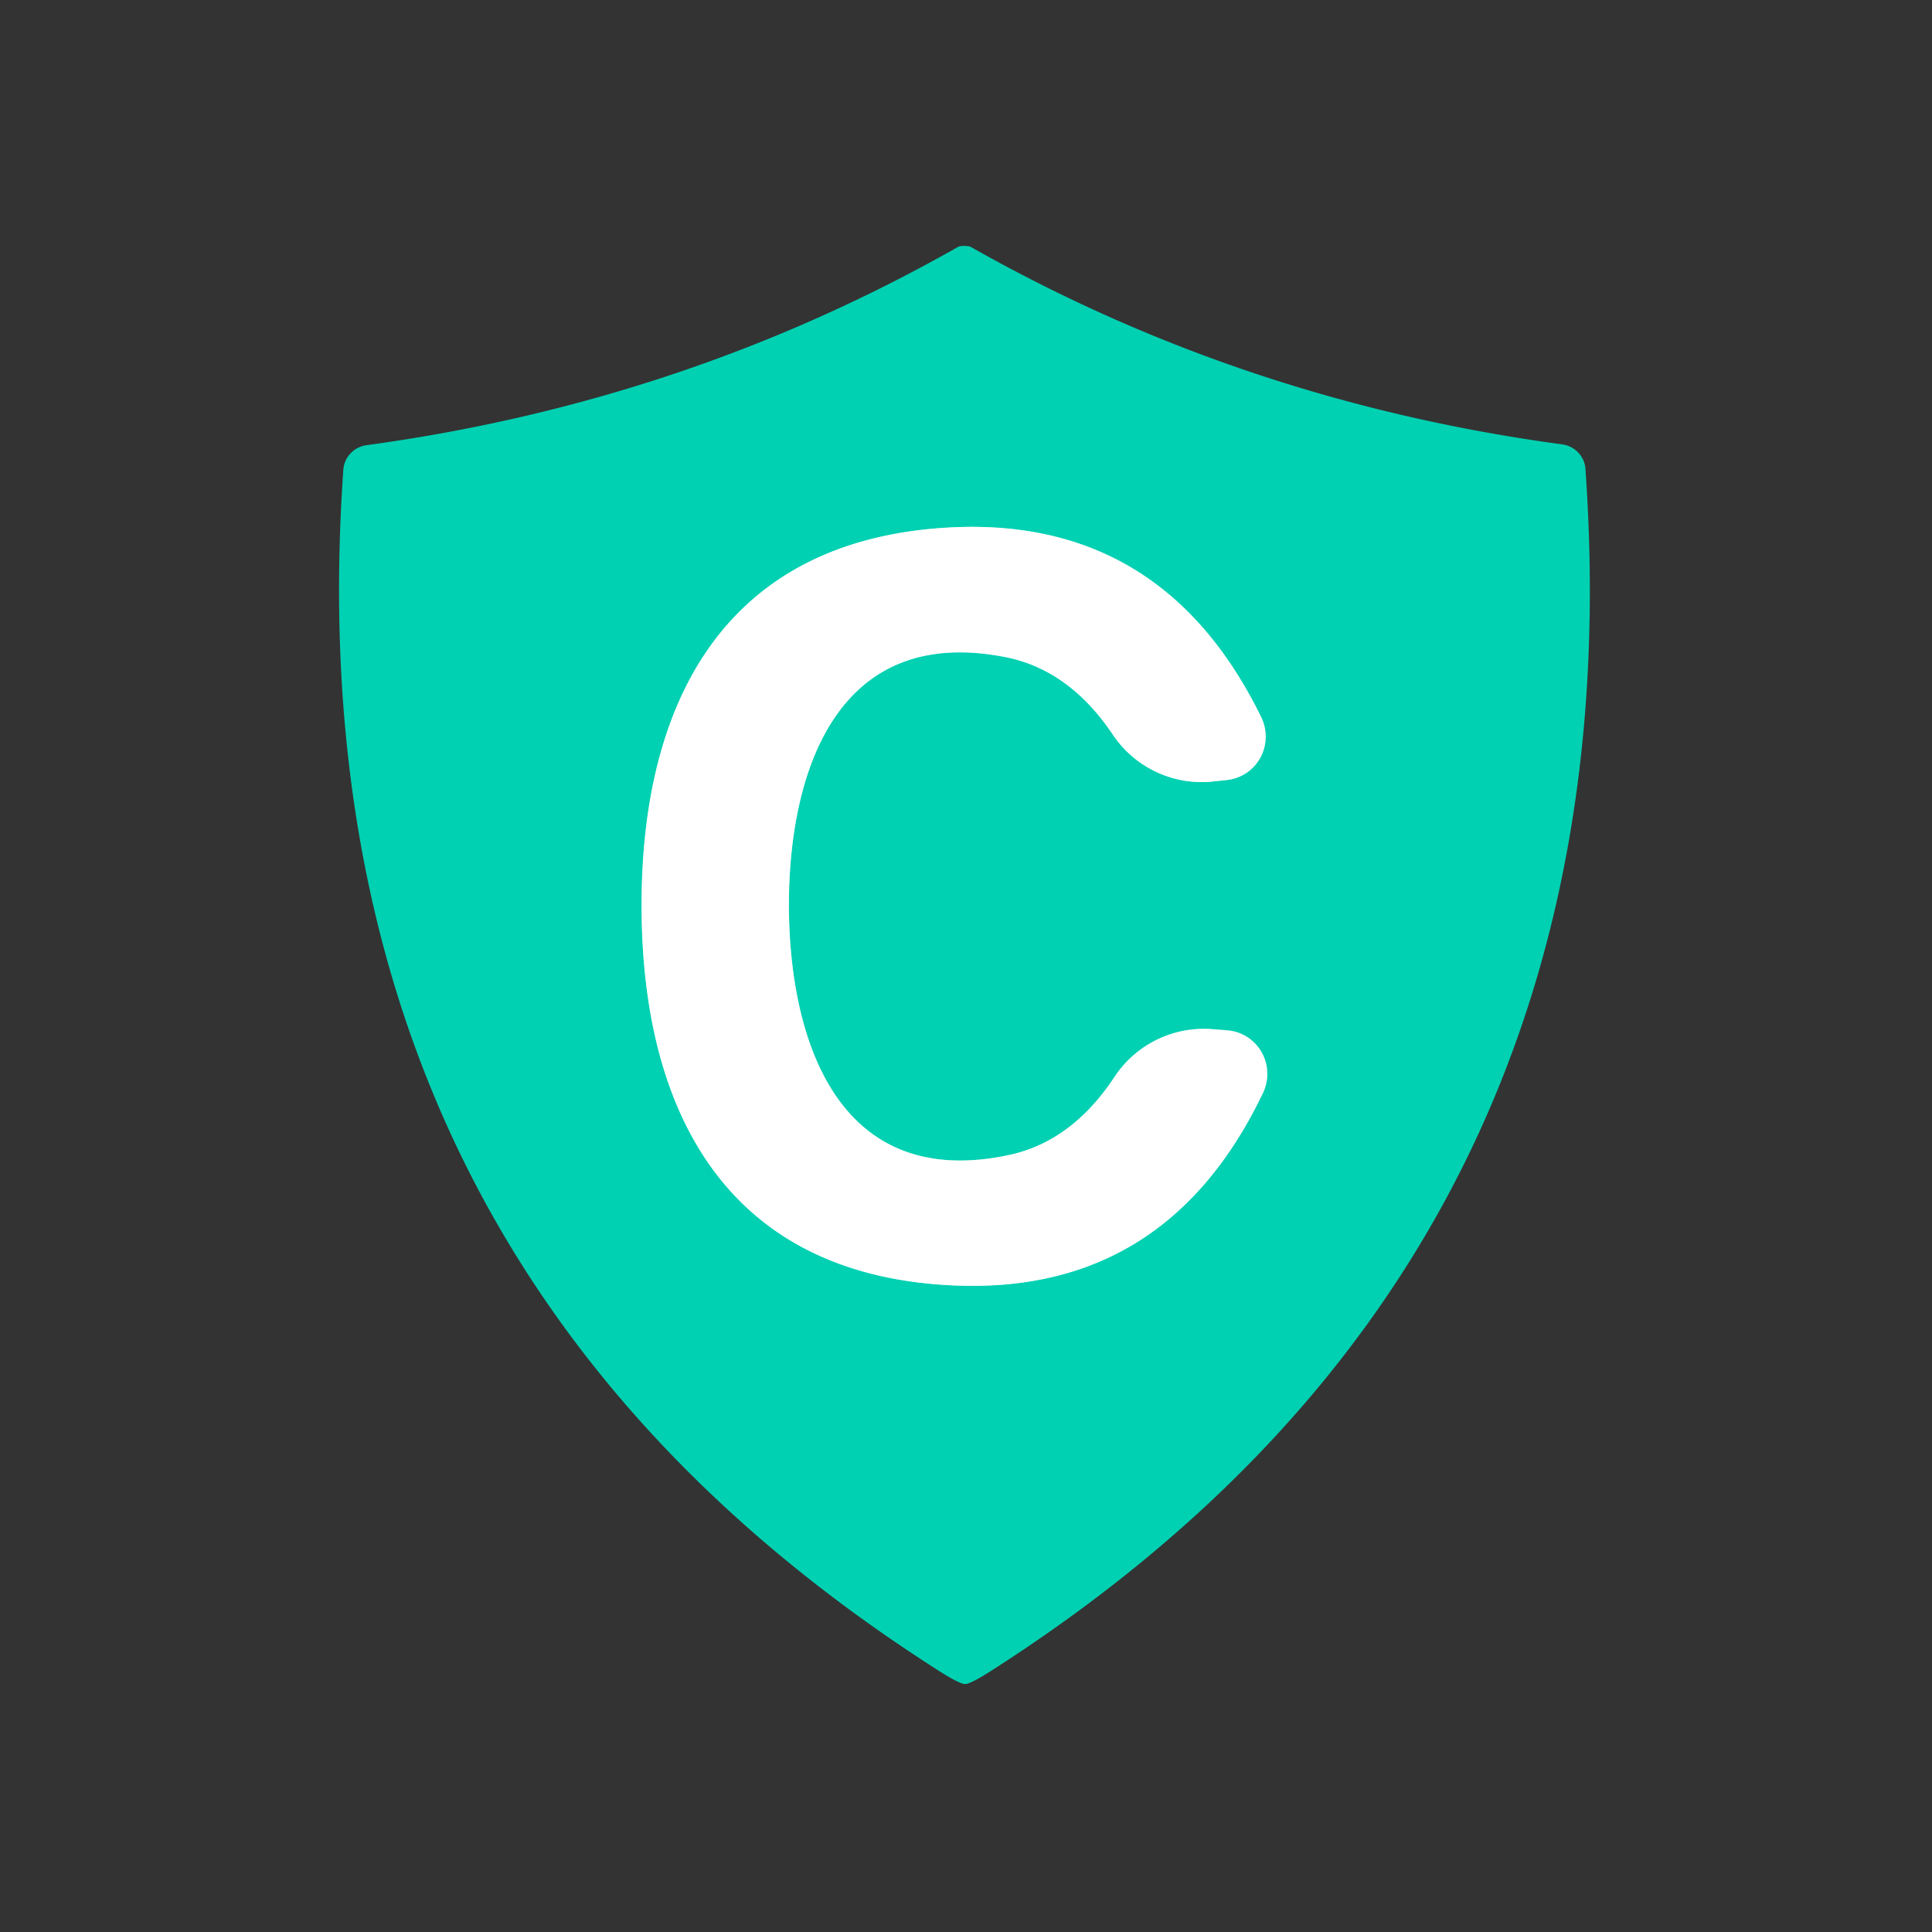
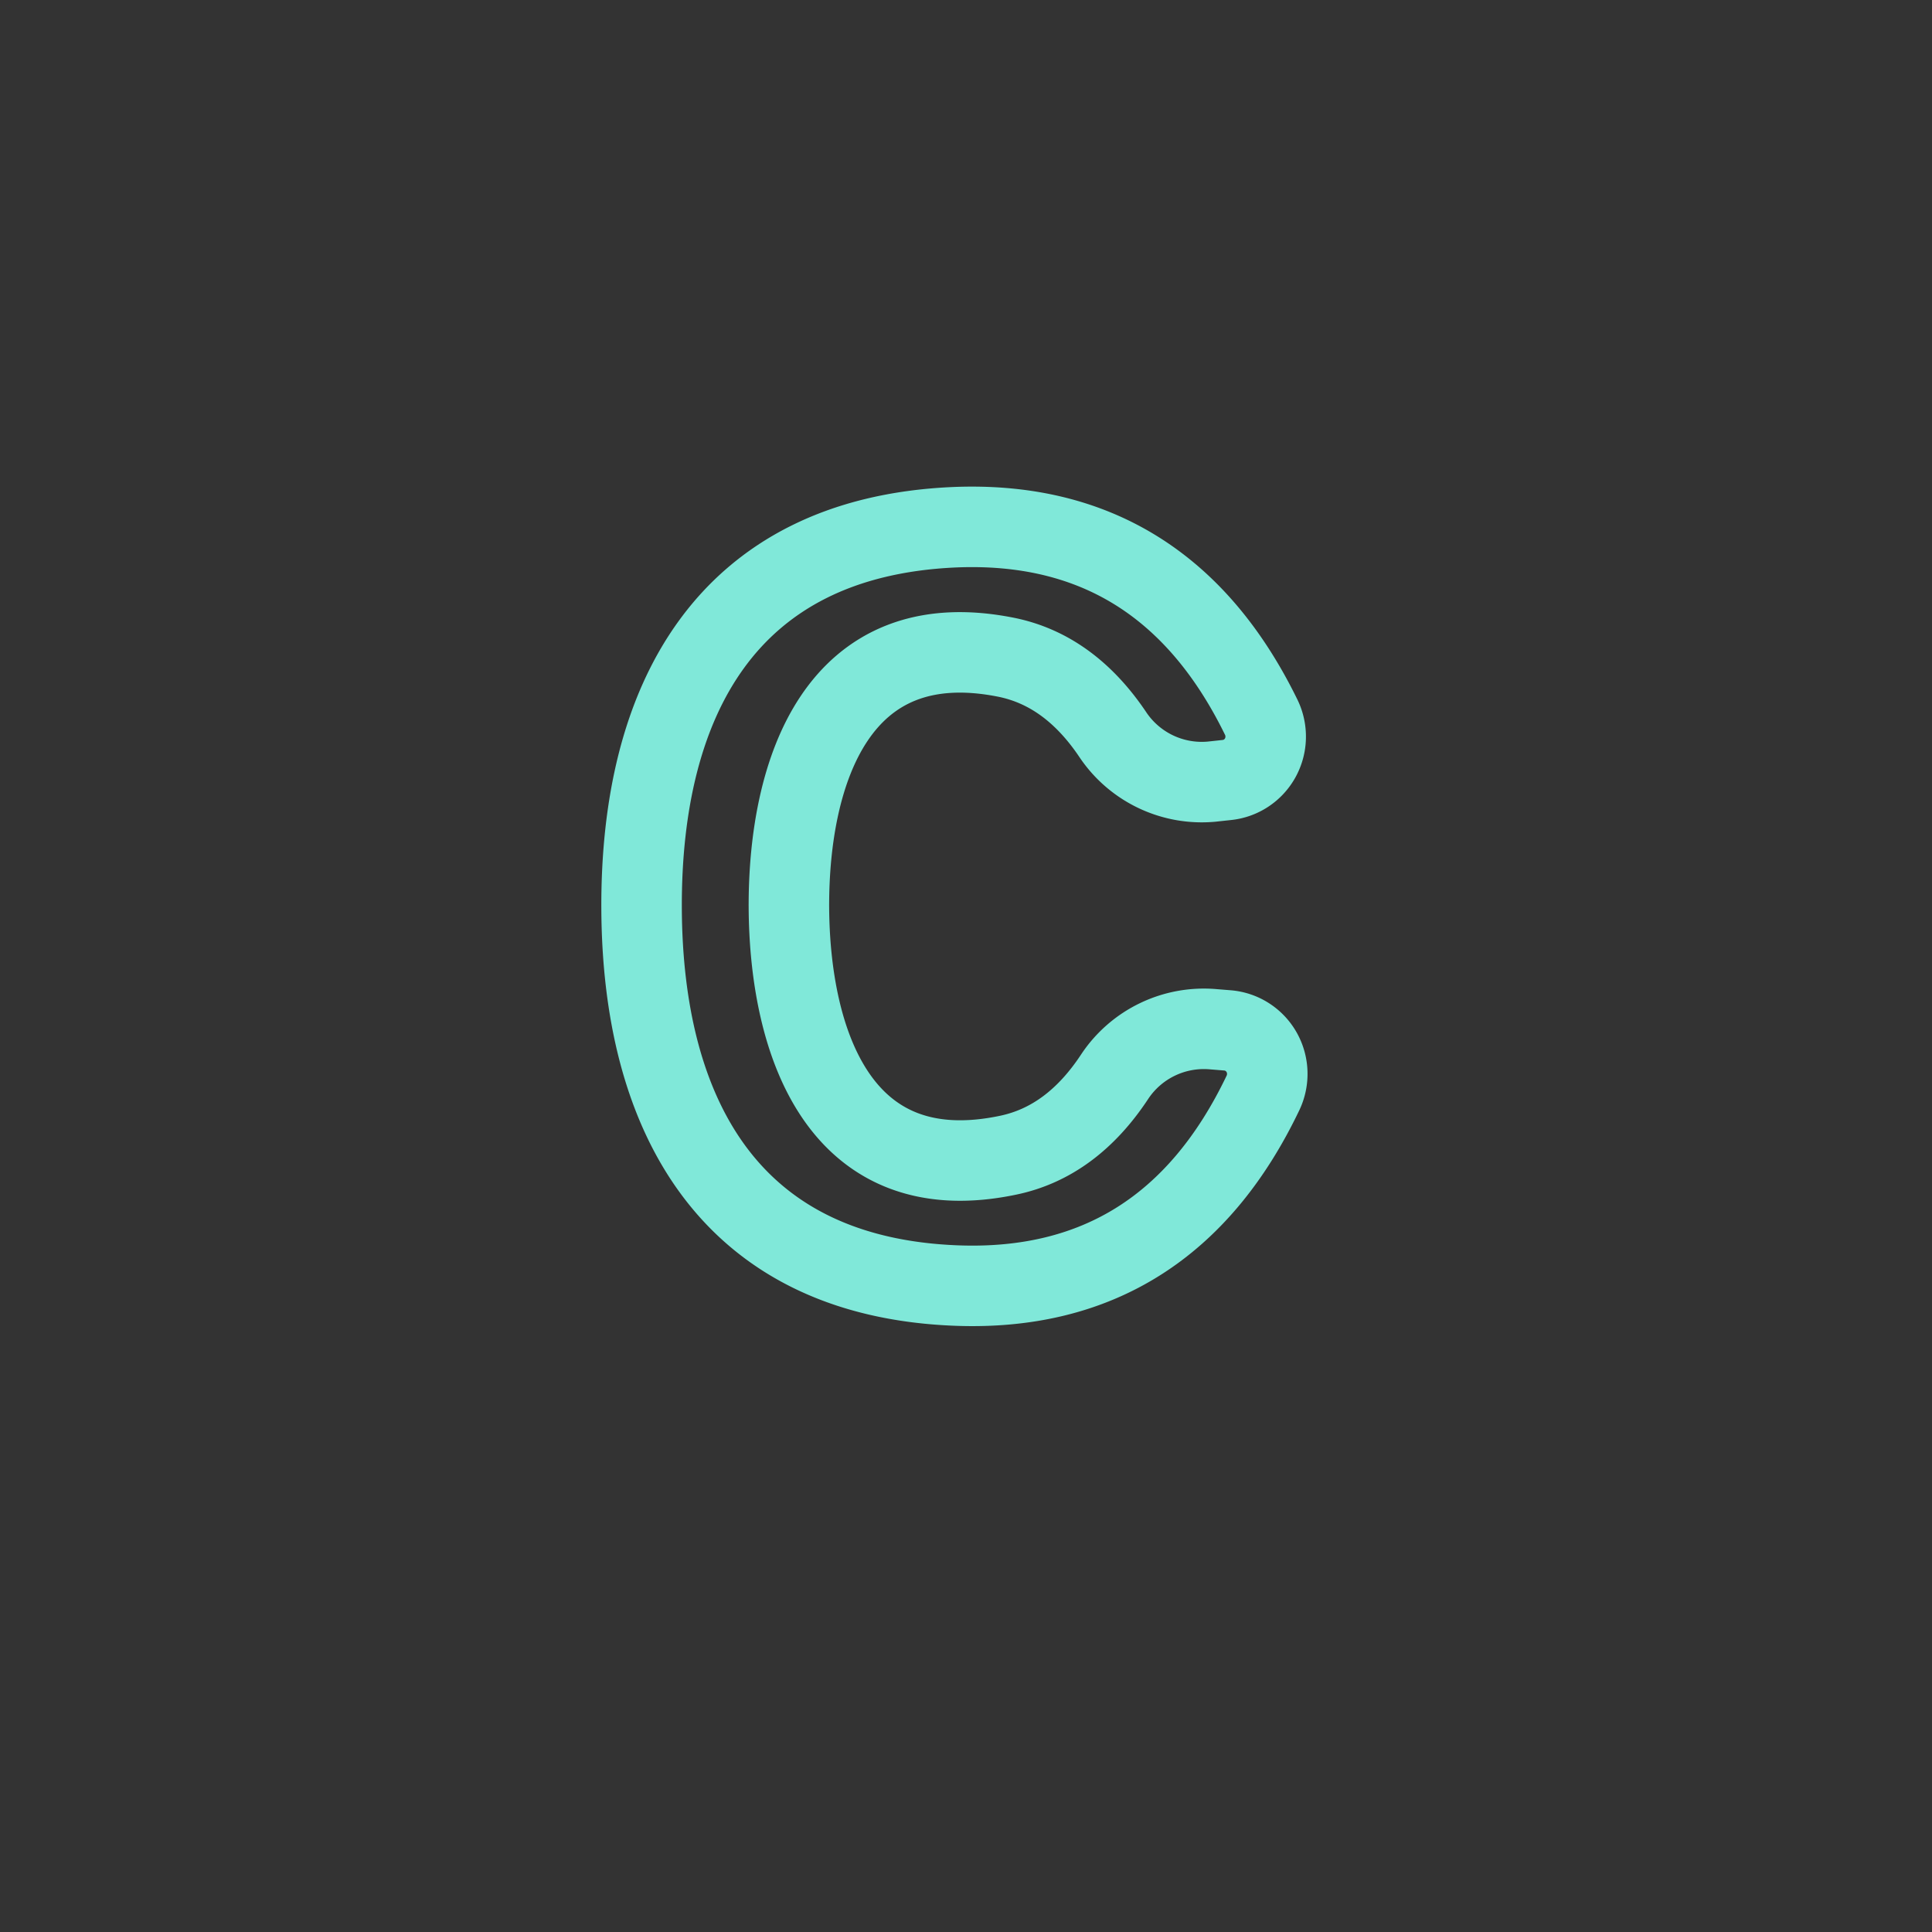
<svg xmlns="http://www.w3.org/2000/svg" version="1.1" viewBox="0.00 0.00 48.00 48.00">
  <rect x="0.00" y="0.00" width="48.00" height="48.00" fill="#333333" stroke="none" />
  <path stroke="#80e8d9" stroke-width="2.00" fill="none" stroke-linecap="butt" vector-effect="non-scaling-stroke" d="   M 15.94 22.56   C 15.96 27.67 18.09 31.73 23.78 31.94   Q 29.00 32.13 31.38 27.15   A 1.09 1.08 -74.7 0 0 30.50 25.60   L 30.13 25.57   A 2.66 2.66 0.0 0 0 27.70 26.74   Q 26.63 28.37 25.05 28.70   C 20.87 29.58 19.62 25.93 19.60 22.54   C 19.59 19.15 20.81 15.49 25.00 16.33   Q 26.58 16.65 27.66 18.27   A 2.66 2.66 0.0 0 0 30.10 19.42   L 30.47 19.38   A 1.09 1.08 74.2 0 0 31.34 17.83   Q 28.92 12.87 23.69 13.10   C 18.01 13.36 15.92 17.44 15.94 22.56" />
-   <path fill="#00d1b2" d="   M 23.96 6.11   Q 24.06 6.11 24.11 6.13   Q 30.89 9.97 38.81 11.04   A 0.67 0.66 1.6 0 1 39.39 11.65   Q 40.77 31.13 24.72 41.45   Q 24.12 41.84 23.98 41.84   Q 23.83 41.84 23.23 41.45   Q 7.17 31.15 8.53 11.67   A 0.67 0.66 -1.7 0 1 9.11 11.06   Q 17.03 9.98 23.81 6.13   Q 23.85 6.11 23.96 6.11   Z   M 15.94 22.56   C 15.96 27.67 18.09 31.73 23.78 31.94   Q 29.00 32.13 31.38 27.15   A 1.09 1.08 -74.7 0 0 30.50 25.60   L 30.13 25.57   A 2.66 2.66 0.0 0 0 27.70 26.74   Q 26.63 28.37 25.05 28.70   C 20.87 29.58 19.62 25.93 19.60 22.54   C 19.59 19.15 20.81 15.49 25.00 16.33   Q 26.58 16.65 27.66 18.27   A 2.66 2.66 0.0 0 0 30.10 19.42   L 30.47 19.38   A 1.09 1.08 74.2 0 0 31.34 17.83   Q 28.92 12.87 23.69 13.10   C 18.01 13.36 15.92 17.44 15.94 22.56   Z" />
-   <path fill="#ffffff" d="   M 19.60 22.54   C 19.62 25.93 20.87 29.58 25.05 28.70   Q 26.63 28.37 27.70 26.74   A 2.66 2.66 0.0 0 1 30.13 25.57   L 30.50 25.60   A 1.09 1.08 -74.7 0 1 31.38 27.15   Q 29.00 32.13 23.78 31.94   C 18.09 31.73 15.96 27.67 15.94 22.56   C 15.92 17.44 18.01 13.36 23.69 13.10   Q 28.92 12.87 31.34 17.83   A 1.09 1.08 74.2 0 1 30.47 19.38   L 30.10 19.42   A 2.66 2.66 0.0 0 1 27.66 18.27   Q 26.58 16.65 25.00 16.33   C 20.81 15.49 19.59 19.15 19.60 22.54   Z" />
</svg>